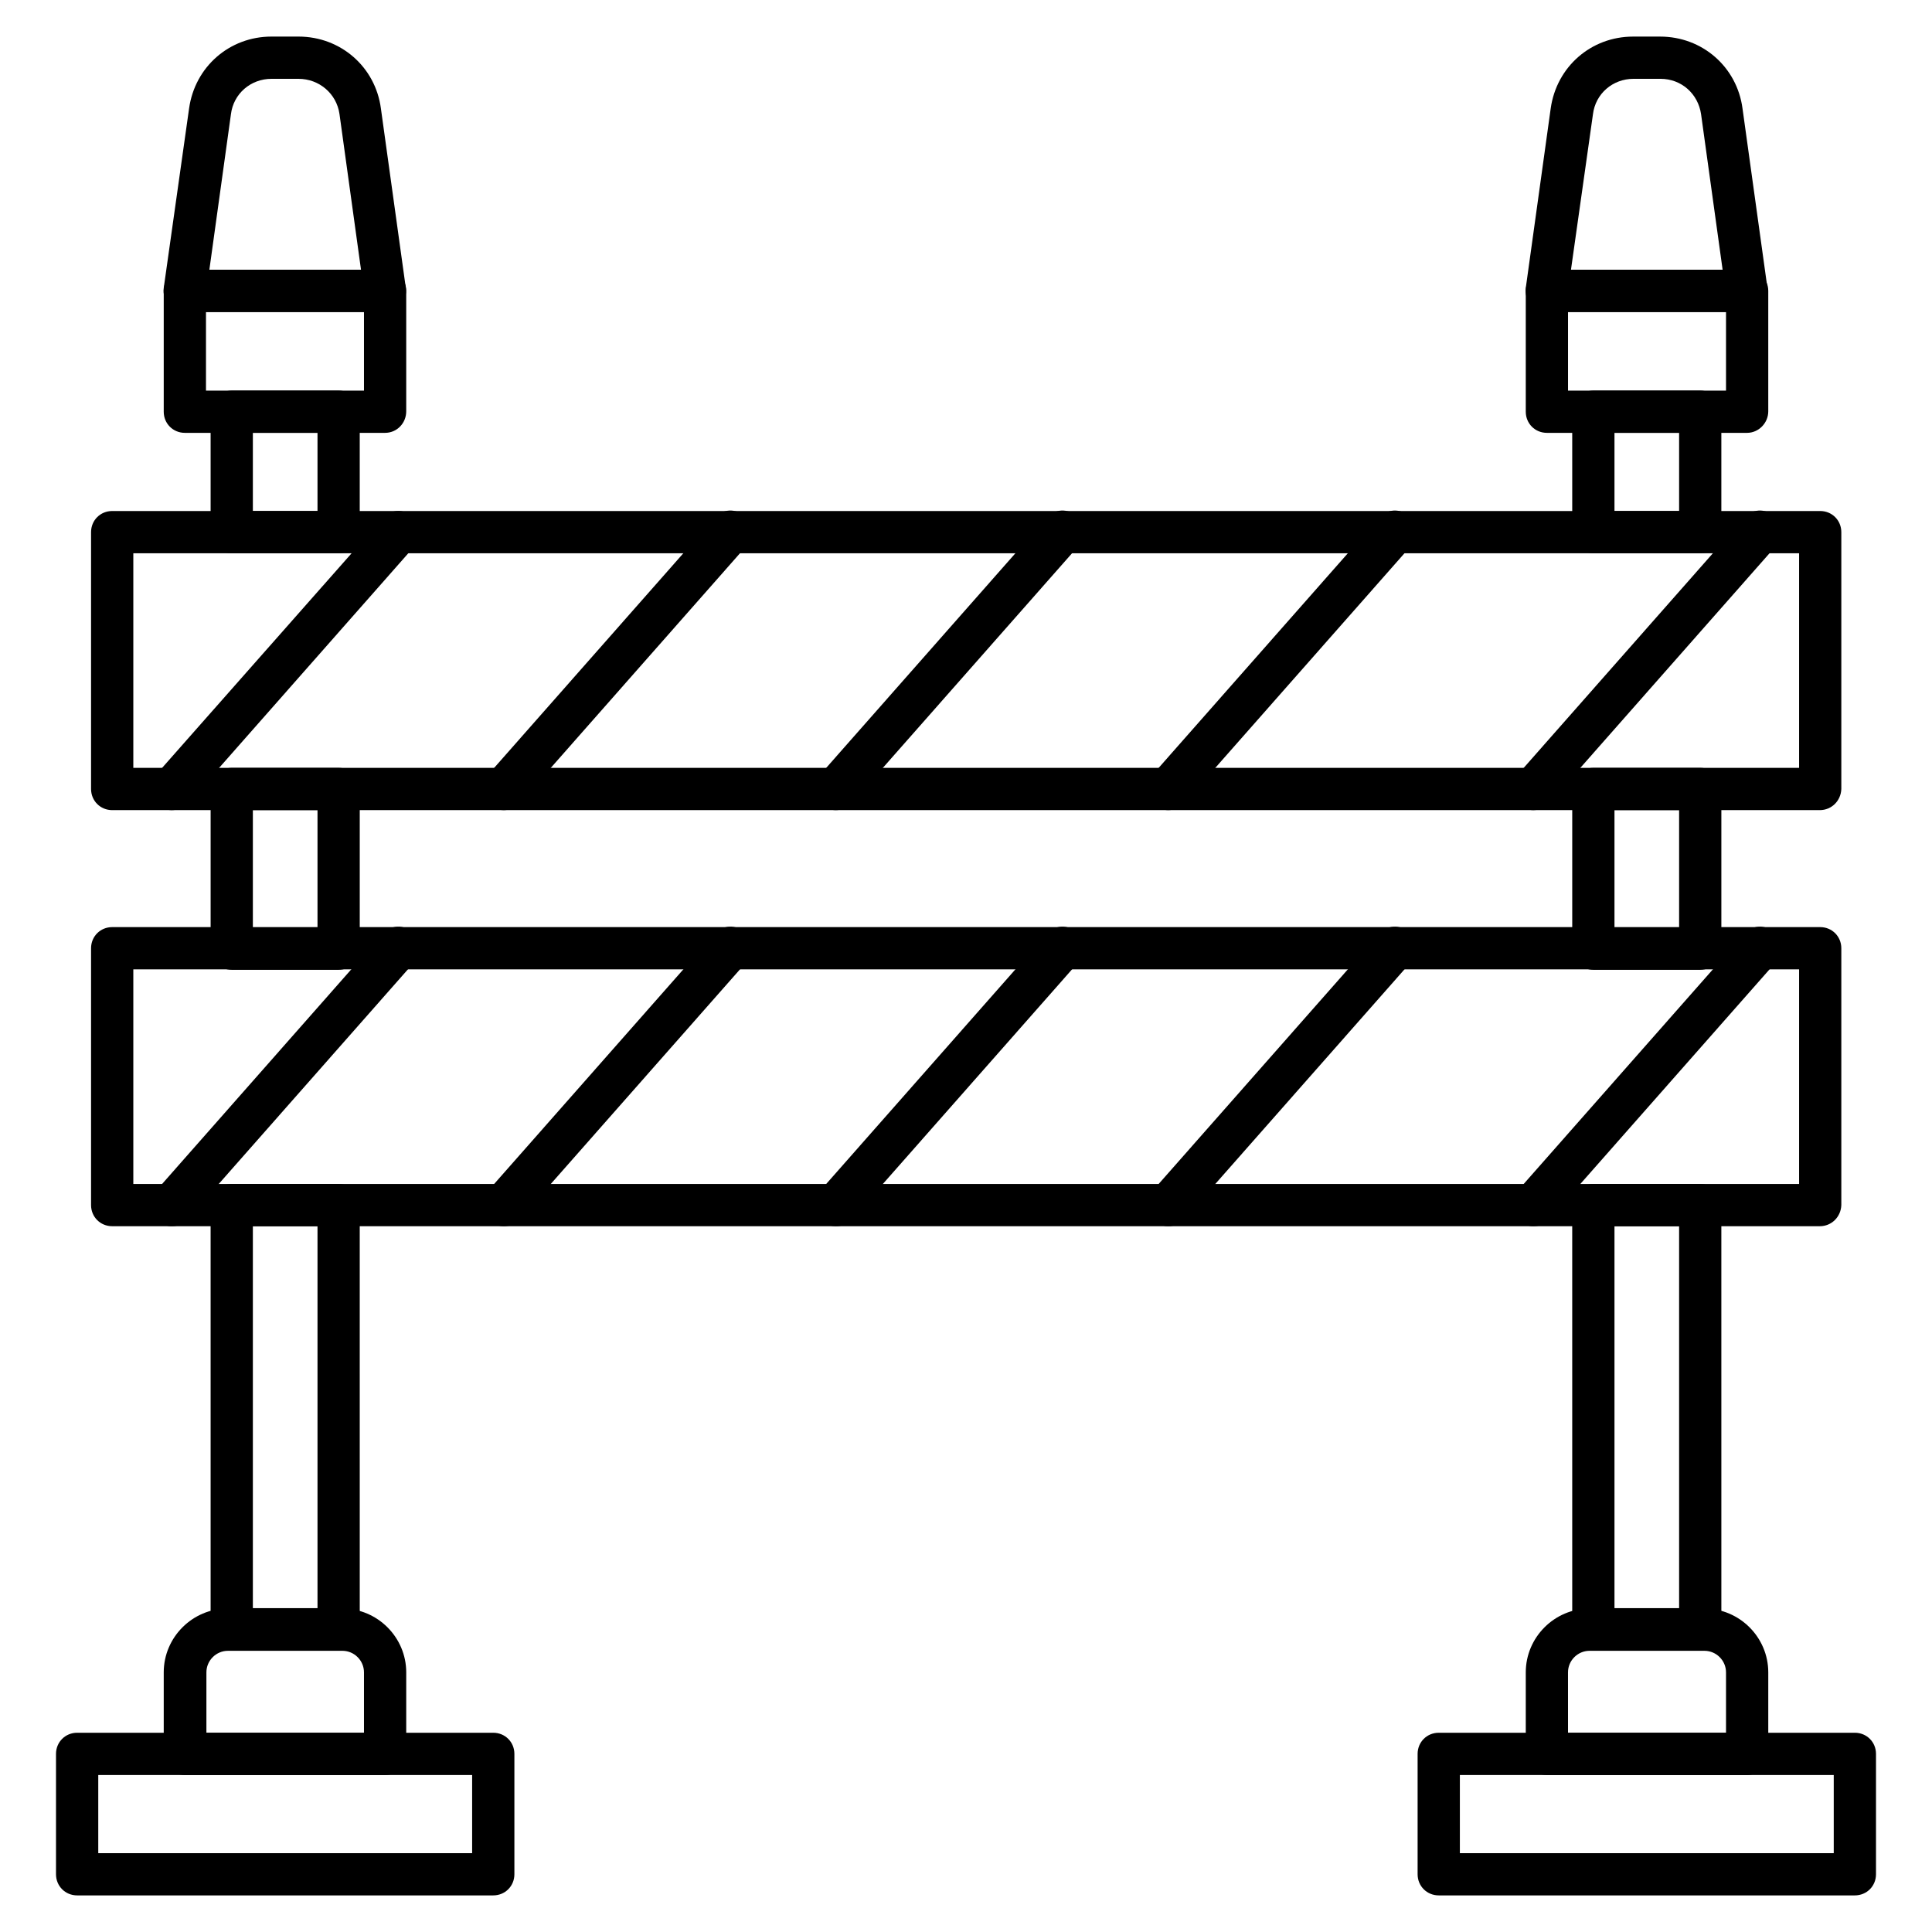
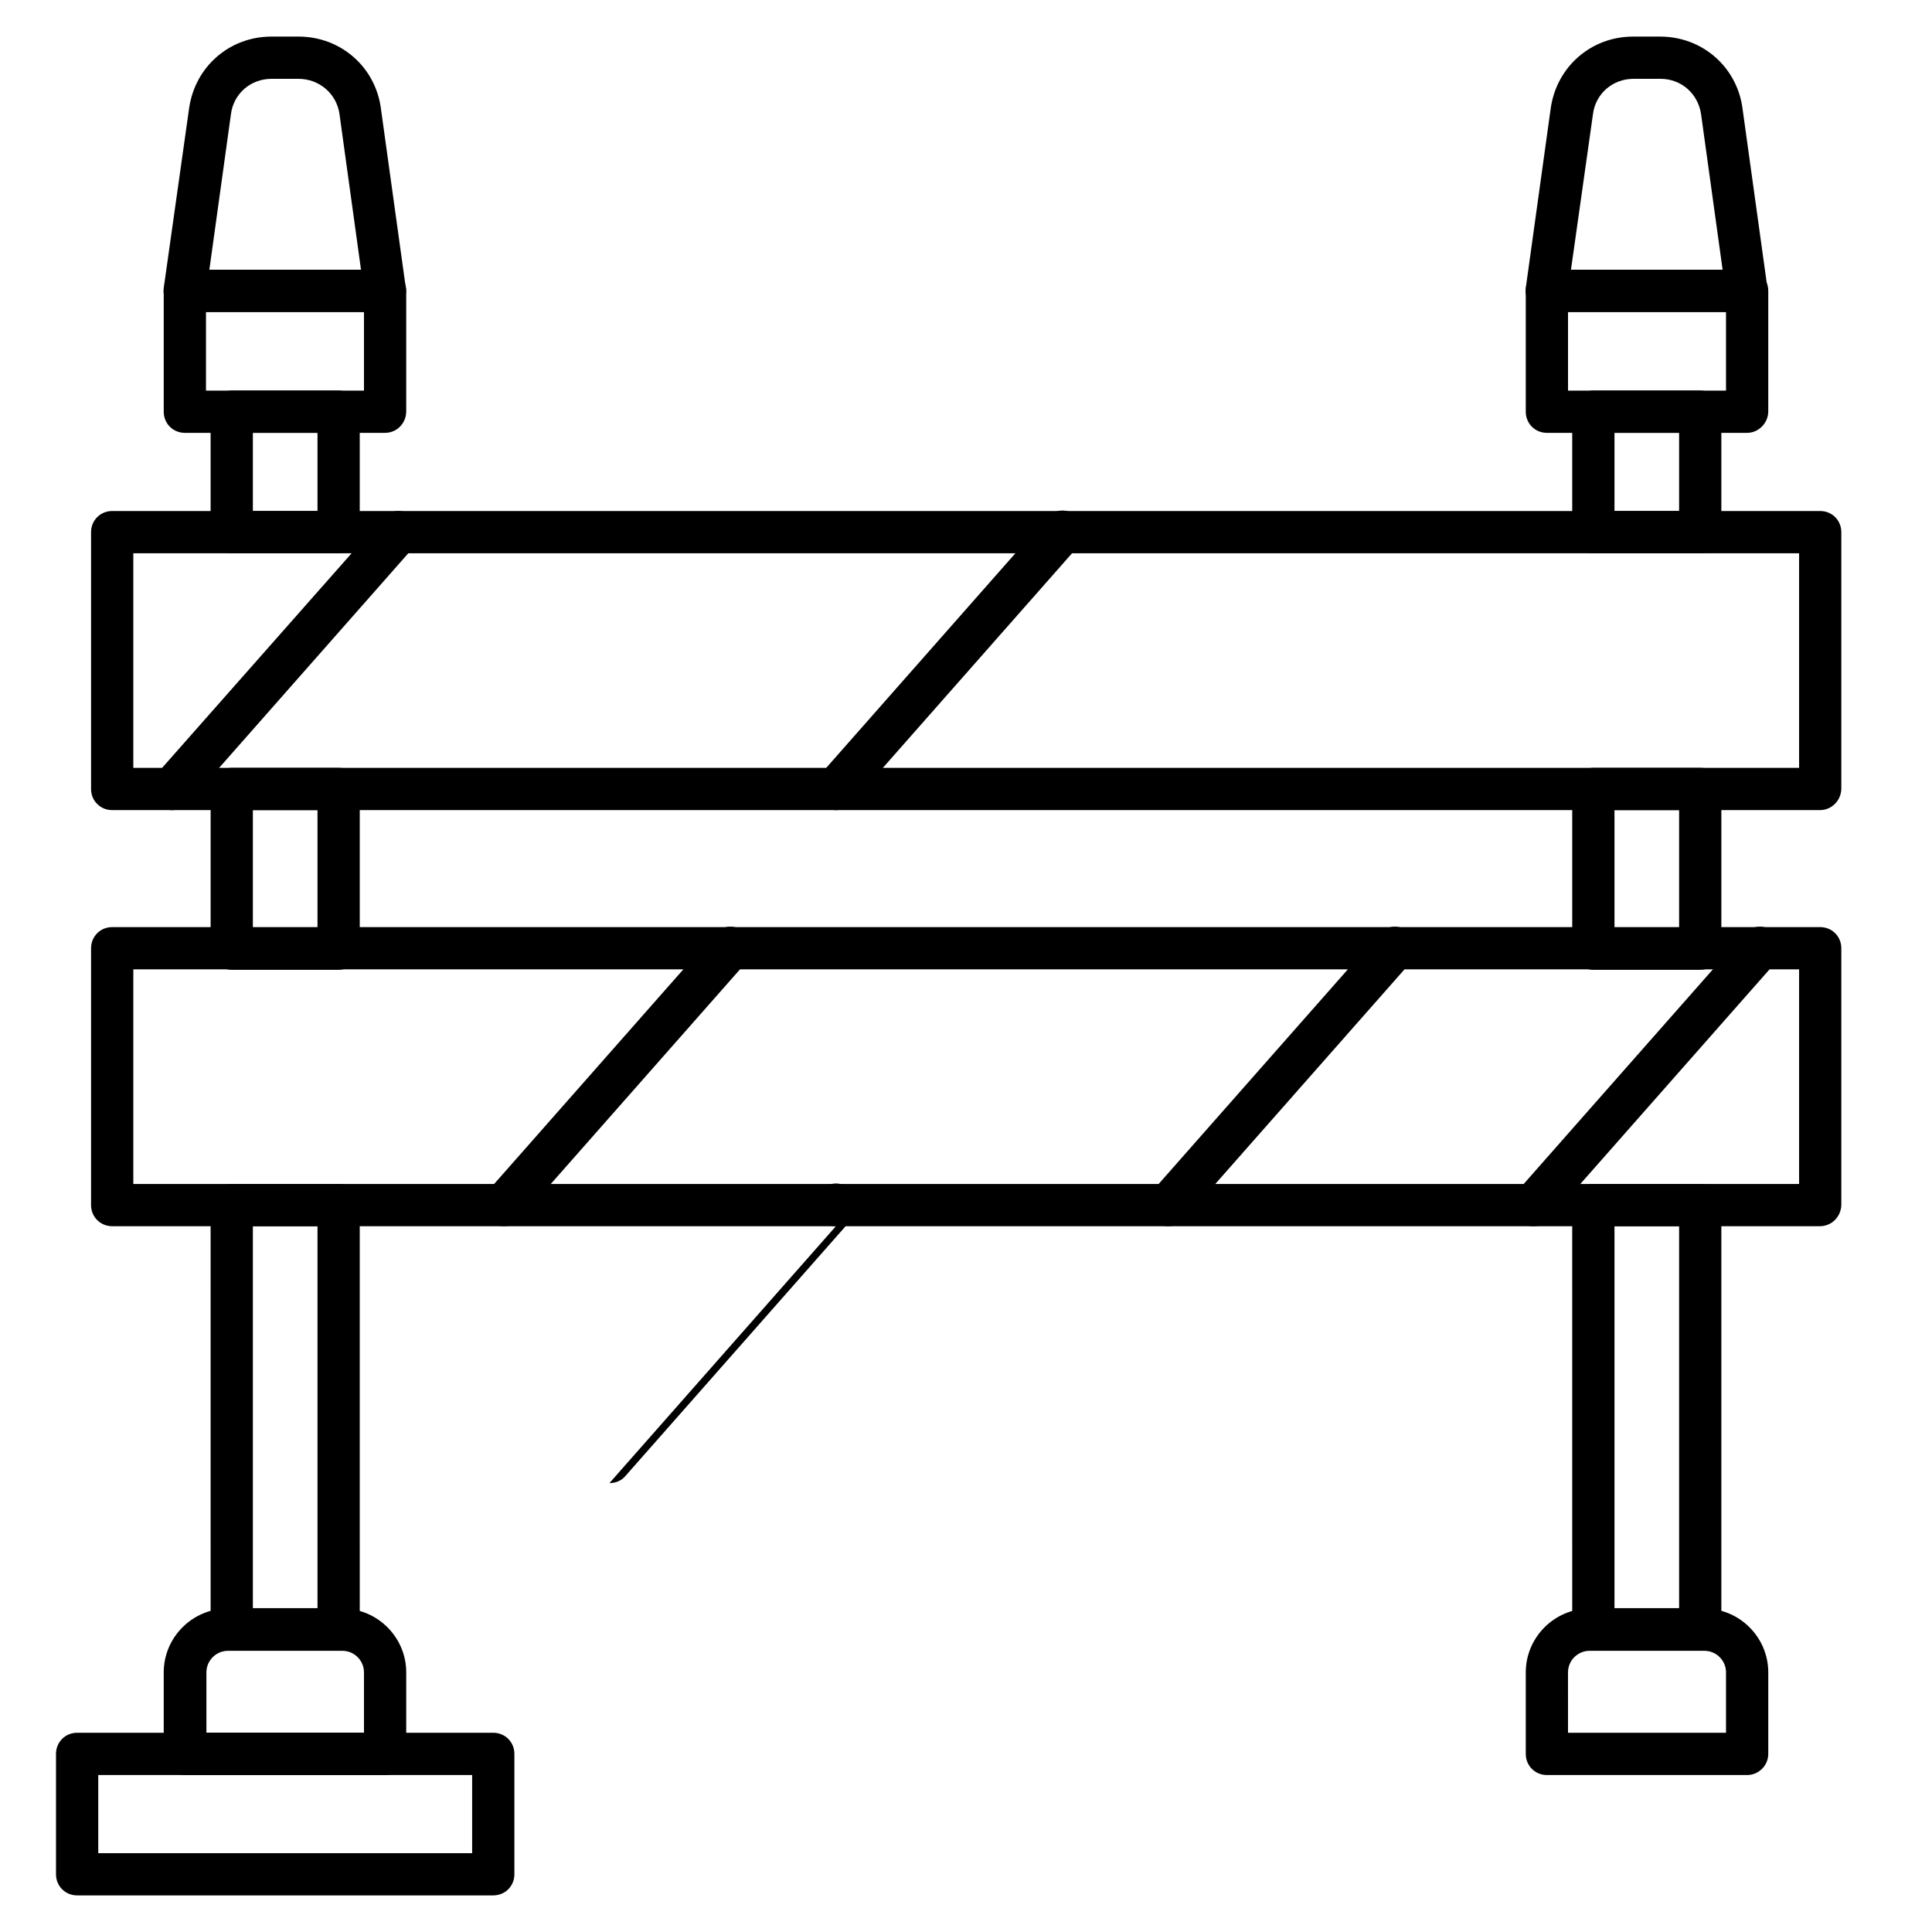
<svg xmlns="http://www.w3.org/2000/svg" fill="#000000" width="800px" height="800px" version="1.1" viewBox="144 144 512 512">
  <g>
    <path d="m246.06 614.4h-53.07c-3.137 0-5.598-2.465-5.598-5.598v-21.609c0-9.293 7.613-16.906 16.906-16.906h30.453c9.293 0 16.906 7.613 16.906 16.906v21.609c0 3.133-2.465 5.598-5.598 5.598zm-47.473-11.195h41.871v-16.012c0-3.137-2.574-5.711-5.711-5.711h-30.336c-3.137 0-5.711 2.574-5.711 5.711v16.012z" />
    <path d="m233.74 581.37h-28.324c-3.137 0-5.598-2.465-5.598-5.598l-0.004-112.41c0-3.137 2.465-5.598 5.598-5.598h28.324c3.137 0 5.598 2.465 5.598 5.598l0.004 112.41c0 3.133-2.465 5.598-5.598 5.598zm-22.727-11.195h17.129v-101.21h-17.129zm22.727-169.17h-28.324c-3.137 0-5.598-2.465-5.598-5.598v-42.32c0-3.137 2.465-5.598 5.598-5.598h28.324c3.137 0 5.598 2.465 5.598 5.598v42.32c0 3.019-2.465 5.598-5.598 5.598zm-22.727-11.199h17.129v-31.125l-17.129 0.004zm22.727-99.191h-28.324c-3.137 0-5.598-2.465-5.598-5.598l-0.004-31.91c0-3.137 2.465-5.598 5.598-5.598h28.324c3.137 0 5.598 2.465 5.598 5.598v31.906c0.004 3.137-2.461 5.602-5.594 5.602zm-22.727-11.195h17.129v-20.715h-17.129z" />
    <path d="m274.72 646.3h-110.28c-3.137 0-5.598-2.465-5.598-5.598v-31.906c0-3.137 2.465-5.598 5.598-5.598h110.28c3.137 0 5.598 2.465 5.598 5.598v31.906c0 3.137-2.465 5.598-5.598 5.598zm-104.68-11.195h99.082v-20.711h-99.082z" />
-     <path d="m635.56 646.3h-110.28c-3.137 0-5.598-2.465-5.598-5.598v-31.906c0-3.137 2.465-5.598 5.598-5.598h110.28c3.137 0 5.598 2.465 5.598 5.598v31.906c0 3.137-2.465 5.598-5.598 5.598zm-104.68-11.195h99.082v-20.711h-99.082z" />
    <path d="m607.01 614.4h-53.066c-3.137 0-5.598-2.465-5.598-5.598v-21.609c0-9.293 7.613-16.906 16.906-16.906h30.453c9.293 0 16.906 7.613 16.906 16.906v21.609c-0.004 3.133-2.578 5.598-5.602 5.598zm-47.469-11.195h41.871v-16.012c0-3.137-2.574-5.711-5.711-5.711h-30.453c-3.137 0-5.711 2.574-5.711 5.711z" />
    <path d="m594.58 581.37h-28.324c-3.137 0-5.598-2.465-5.598-5.598l-0.004-112.41c0-3.137 2.465-5.598 5.598-5.598h28.324c3.137 0 5.598 2.465 5.598 5.598l0.004 112.41c0 3.133-2.465 5.598-5.598 5.598zm-22.727-11.195h17.129v-101.21h-17.129zm22.727-169.17h-28.324c-3.137 0-5.598-2.465-5.598-5.598v-42.32c0-3.137 2.465-5.598 5.598-5.598h28.324c3.137 0 5.598 2.465 5.598 5.598v42.32c0 3.019-2.465 5.598-5.598 5.598zm-22.727-11.199h17.129v-31.125h-17.129zm22.727-99.191h-28.324c-3.137 0-5.598-2.465-5.598-5.598l-0.004-31.91c0-3.137 2.465-5.598 5.598-5.598h28.324c3.137 0 5.598 2.465 5.598 5.598v31.906c0.004 3.137-2.461 5.602-5.594 5.602zm-22.727-11.195h17.129v-20.715h-17.129z" />
    <path d="m626.27 358.69h-452.54c-3.137 0-5.598-2.465-5.598-5.598v-68.07c0-3.137 2.465-5.598 5.598-5.598h452.64c3.137 0 5.598 2.465 5.598 5.598v68.07c-0.109 3.133-2.574 5.598-5.707 5.598zm-446.94-11.195h441.45v-56.875h-441.45z" />
    <path d="m626.27 468.96h-452.54c-3.137 0-5.598-2.465-5.598-5.598v-68.07c0-3.137 2.465-5.598 5.598-5.598h452.64c3.137 0 5.598 2.465 5.598 5.598v68.07c-0.109 3.133-2.574 5.598-5.707 5.598zm-446.94-11.195h441.45v-56.875h-441.45z" />
    <path d="m246.06 258.71h-53.07c-3.137 0-5.598-2.465-5.598-5.598v-32.02c0-3.137 2.465-5.598 5.598-5.598h53.066c3.137 0 5.598 2.465 5.598 5.598v31.906c0.004 3.137-2.461 5.711-5.594 5.711zm-47.473-11.195h41.871v-20.824h-41.871z" />
    <path d="m246.06 226.69h-53.07c-1.566 0-3.137-0.672-4.254-1.902-1.008-1.23-1.566-2.801-1.344-4.477l6.719-47.586c1.566-11.082 10.746-19.031 21.832-19.031h7.164c11.195 0 20.375 8.062 21.832 19.031l6.606 47.582c0.223 1.566-0.223 3.246-1.344 4.477-0.895 1.234-2.465 1.906-4.141 1.906zm-46.578-11.195h40.191l-5.711-41.312c-0.781-5.375-5.371-9.293-10.855-9.293h-7.164c-5.484 0-10.078 3.918-10.746 9.406z" />
    <path d="m607.01 258.71h-53.066c-3.137 0-5.598-2.465-5.598-5.598v-32.02c0-3.137 2.465-5.598 5.598-5.598h53.066c3.137 0 5.598 2.465 5.598 5.598v31.906c0 3.137-2.574 5.711-5.598 5.711zm-47.469-11.195h41.871v-20.824h-41.871z" />
    <path d="m607.01 226.69h-53.066c-1.566 0-3.137-0.672-4.254-1.902-1.008-1.23-1.566-2.801-1.344-4.477l6.606-47.582c1.566-11.082 10.746-19.031 21.832-19.031h7.164c11.195 0 20.375 8.062 21.832 19.031l6.606 47.582c0.223 1.566-0.223 3.246-1.344 4.477-0.895 1.23-2.465 1.902-4.031 1.902zm-46.688-11.195h40.191l-5.707-41.199c-0.785-5.484-5.262-9.406-10.746-9.406h-7.168c-5.484 0-10.078 3.918-10.746 9.406z" />
    <path d="m189.52 358.69c-1.344 0-2.688-0.449-3.695-1.457-2.352-2.016-2.574-5.598-0.449-7.949l60.012-67.957c2.016-2.352 5.598-2.574 7.949-0.449 2.352 2.016 2.574 5.598 0.449 7.949l-60.008 68.07c-1.125 1.121-2.691 1.793-4.258 1.793z" />
-     <path d="m277.52 358.69c-1.344 0-2.688-0.449-3.695-1.457-2.352-2.016-2.574-5.598-0.449-7.949l60.008-68.07c2.016-2.352 5.598-2.574 7.949-0.449 2.352 2.016 2.574 5.598 0.449 7.949l-60.008 68.07c-1.117 1.234-2.684 1.906-4.254 1.906z" />
    <path d="m365.52 358.69c-1.344 0-2.688-0.449-3.695-1.457-2.352-2.016-2.574-5.598-0.449-7.949l60.008-68.07c2.016-2.352 5.598-2.574 7.949-0.449 2.352 2.016 2.574 5.598 0.449 7.949l-60.008 68.07c-1.121 1.234-2.688 1.906-4.254 1.906z" />
-     <path d="m453.62 358.69c-1.344 0-2.688-0.449-3.695-1.457-2.352-2.016-2.574-5.598-0.449-7.949l60.008-68.07c2.016-2.352 5.598-2.574 7.949-0.449 2.352 2.016 2.574 5.598 0.449 7.949l-60.008 68.07c-1.23 1.234-2.797 1.906-4.254 1.906z" />
-     <path d="m550.36 358.69c-1.344 0-2.688-0.449-3.695-1.457-2.352-2.016-2.574-5.598-0.449-7.949l60.008-68.07c2.016-2.352 5.598-2.574 7.949-0.449 2.352 2.016 2.574 5.598 0.449 7.949l-60.008 68.07c-1.121 1.234-2.688 1.906-4.254 1.906z" />
-     <path d="m189.52 468.96c-1.344 0-2.688-0.449-3.695-1.457-2.352-2.016-2.574-5.598-0.449-7.949l60.008-68.07c2.016-2.352 5.598-2.574 7.949-0.449 2.352 2.016 2.574 5.598 0.449 7.949l-60.008 68.07c-1.121 1.348-2.688 1.906-4.254 1.906z" />
    <path d="m277.52 468.96c-1.344 0-2.688-0.449-3.695-1.457-2.352-2.016-2.574-5.598-0.449-7.949l60.008-68.07c2.016-2.352 5.598-2.574 7.949-0.449 2.352 2.016 2.574 5.598 0.449 7.949l-60.008 68.07c-1.117 1.348-2.684 1.906-4.254 1.906z" />
-     <path d="m365.52 468.96c-1.344 0-2.688-0.449-3.695-1.457-2.352-2.016-2.574-5.598-0.449-7.949l60.008-68.07c2.016-2.352 5.598-2.574 7.949-0.449 2.352 2.016 2.574 5.598 0.449 7.949l-60.008 68.074c-1.121 1.344-2.688 1.902-4.254 1.902z" />
+     <path d="m365.52 468.96c-1.344 0-2.688-0.449-3.695-1.457-2.352-2.016-2.574-5.598-0.449-7.949c2.016-2.352 5.598-2.574 7.949-0.449 2.352 2.016 2.574 5.598 0.449 7.949l-60.008 68.074c-1.121 1.344-2.688 1.902-4.254 1.902z" />
    <path d="m453.62 468.96c-1.344 0-2.688-0.449-3.695-1.457-2.352-2.016-2.574-5.598-0.449-7.949l60.008-68.07c2.016-2.352 5.598-2.574 7.949-0.449 2.352 2.016 2.574 5.598 0.449 7.949l-60.008 68.07c-1.23 1.348-2.797 1.906-4.254 1.906z" />
    <path d="m550.36 468.96c-1.344 0-2.688-0.449-3.695-1.457-2.352-2.016-2.574-5.598-0.449-7.949l60.008-68.07c2.016-2.352 5.598-2.574 7.949-0.449 2.352 2.016 2.574 5.598 0.449 7.949l-60.008 68.07c-1.121 1.348-2.688 1.906-4.254 1.906z" />
  </g>
</svg>